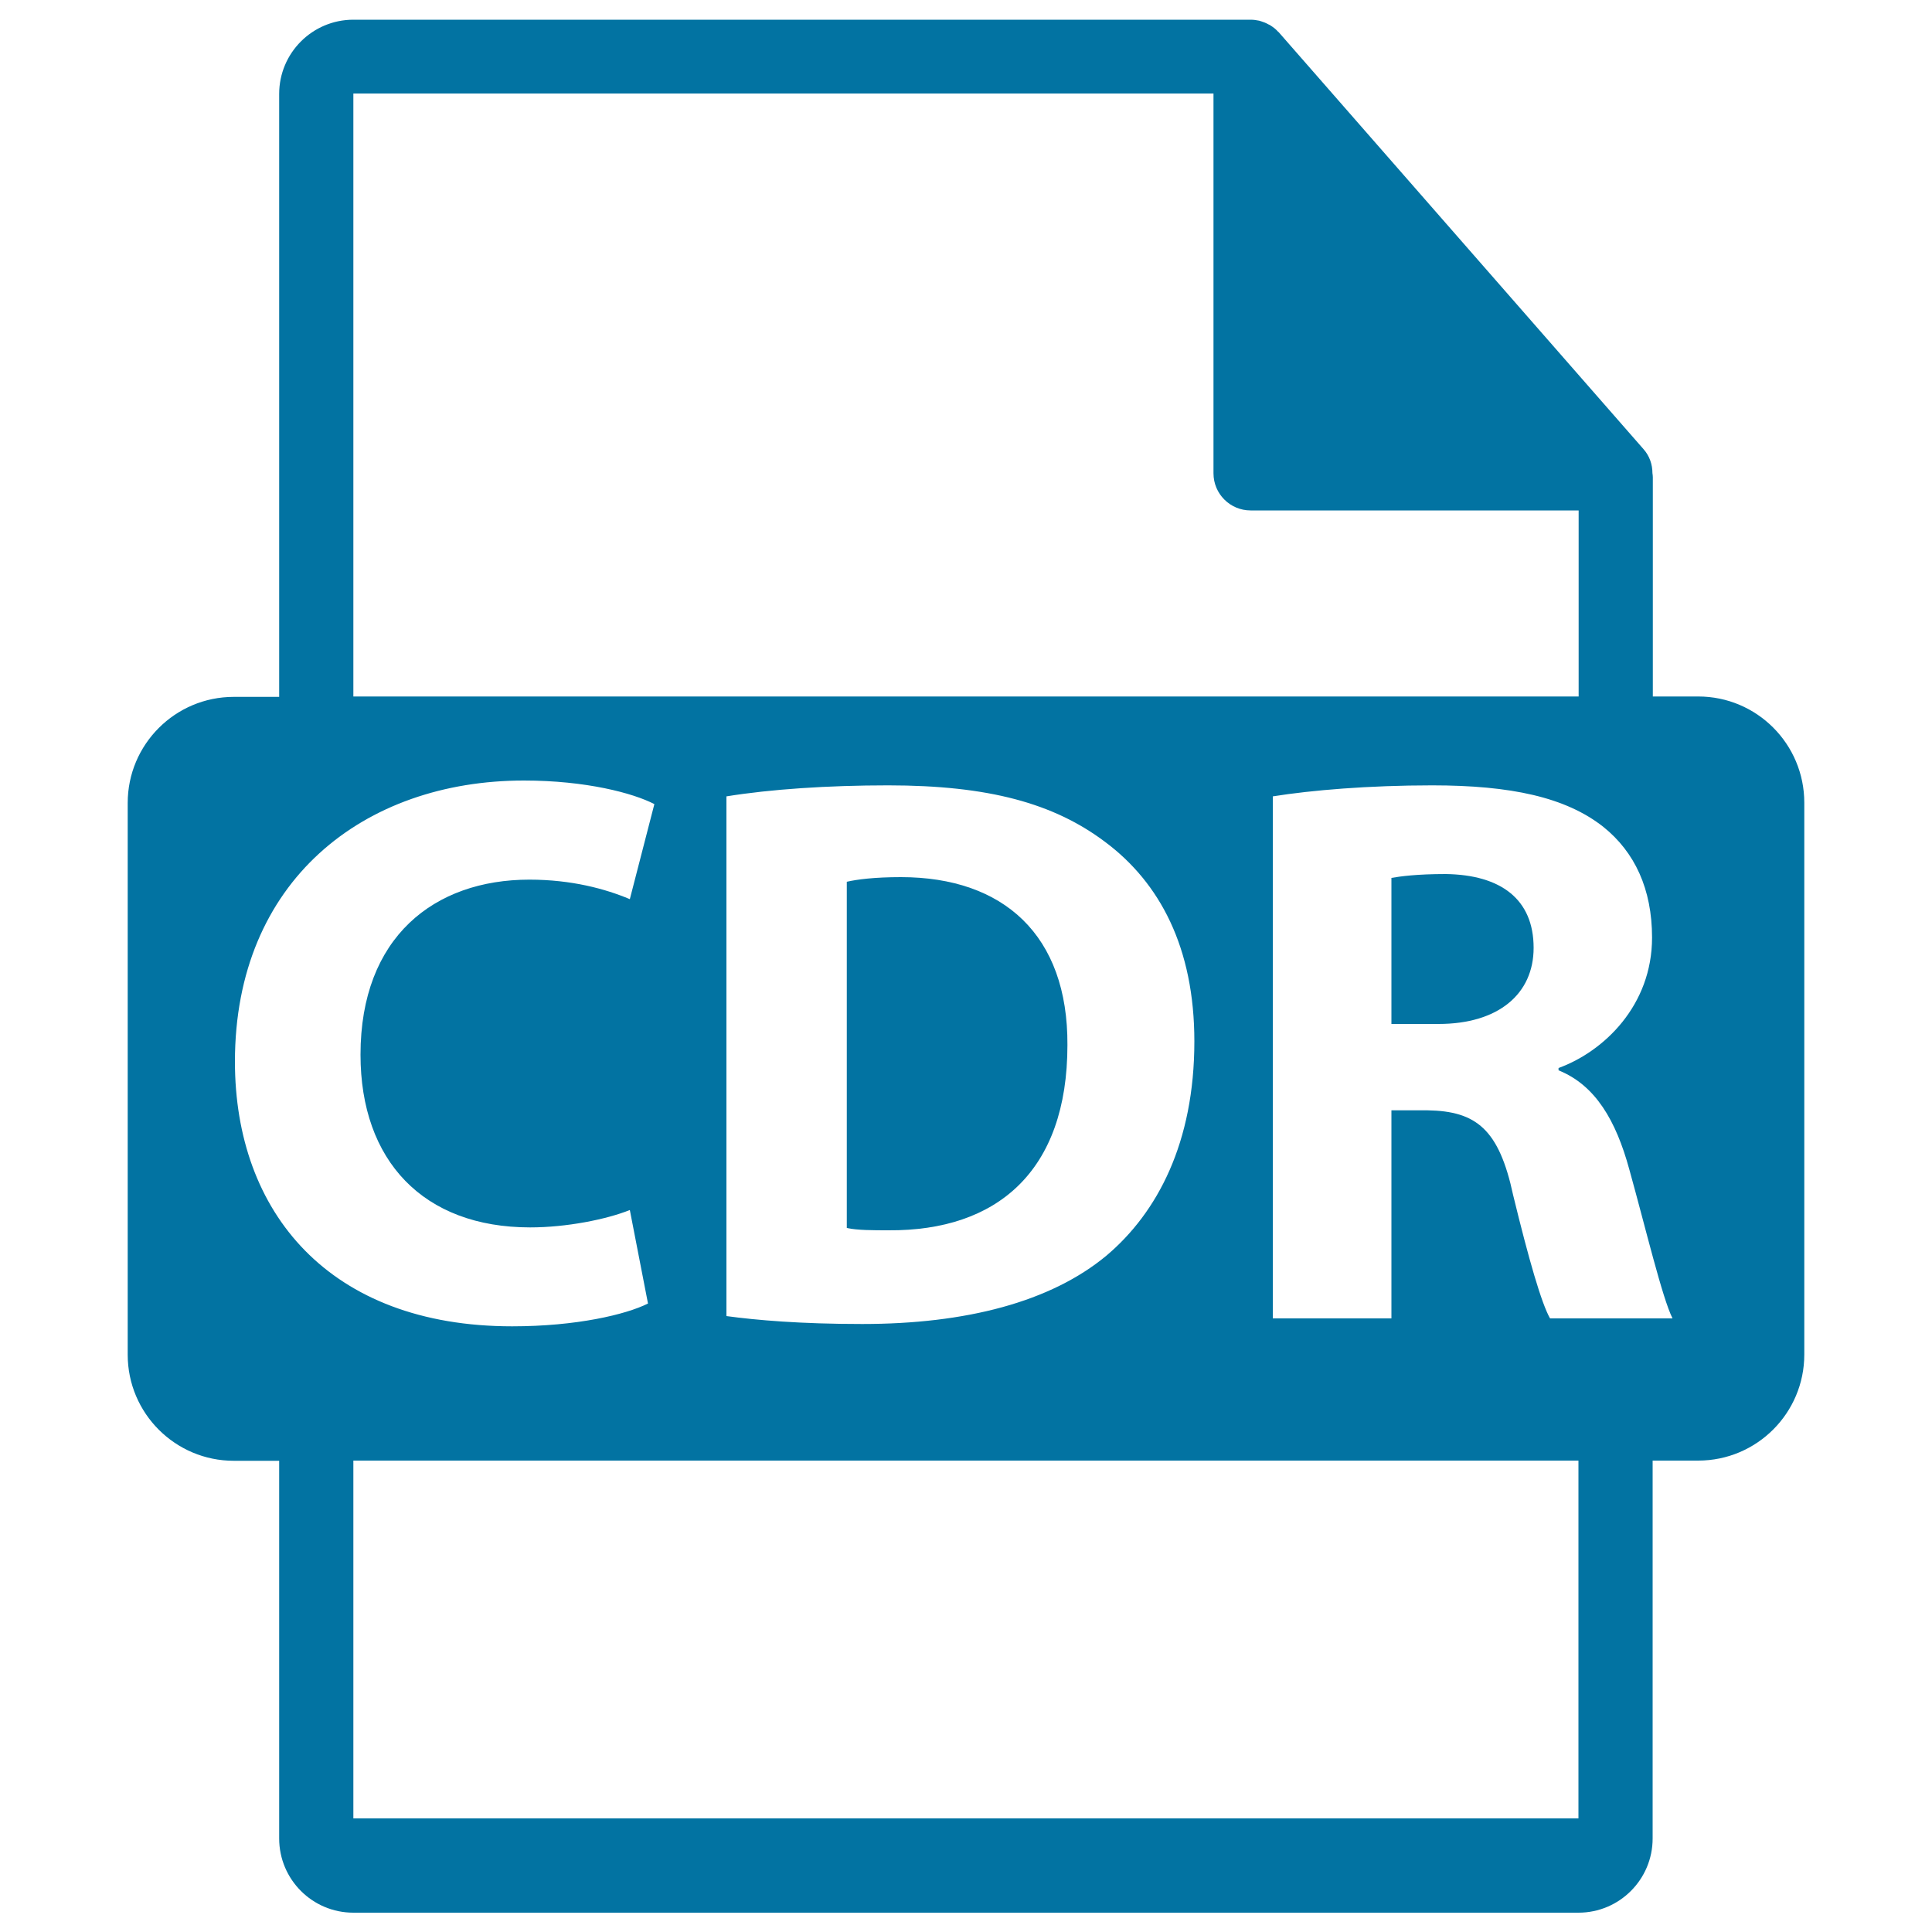
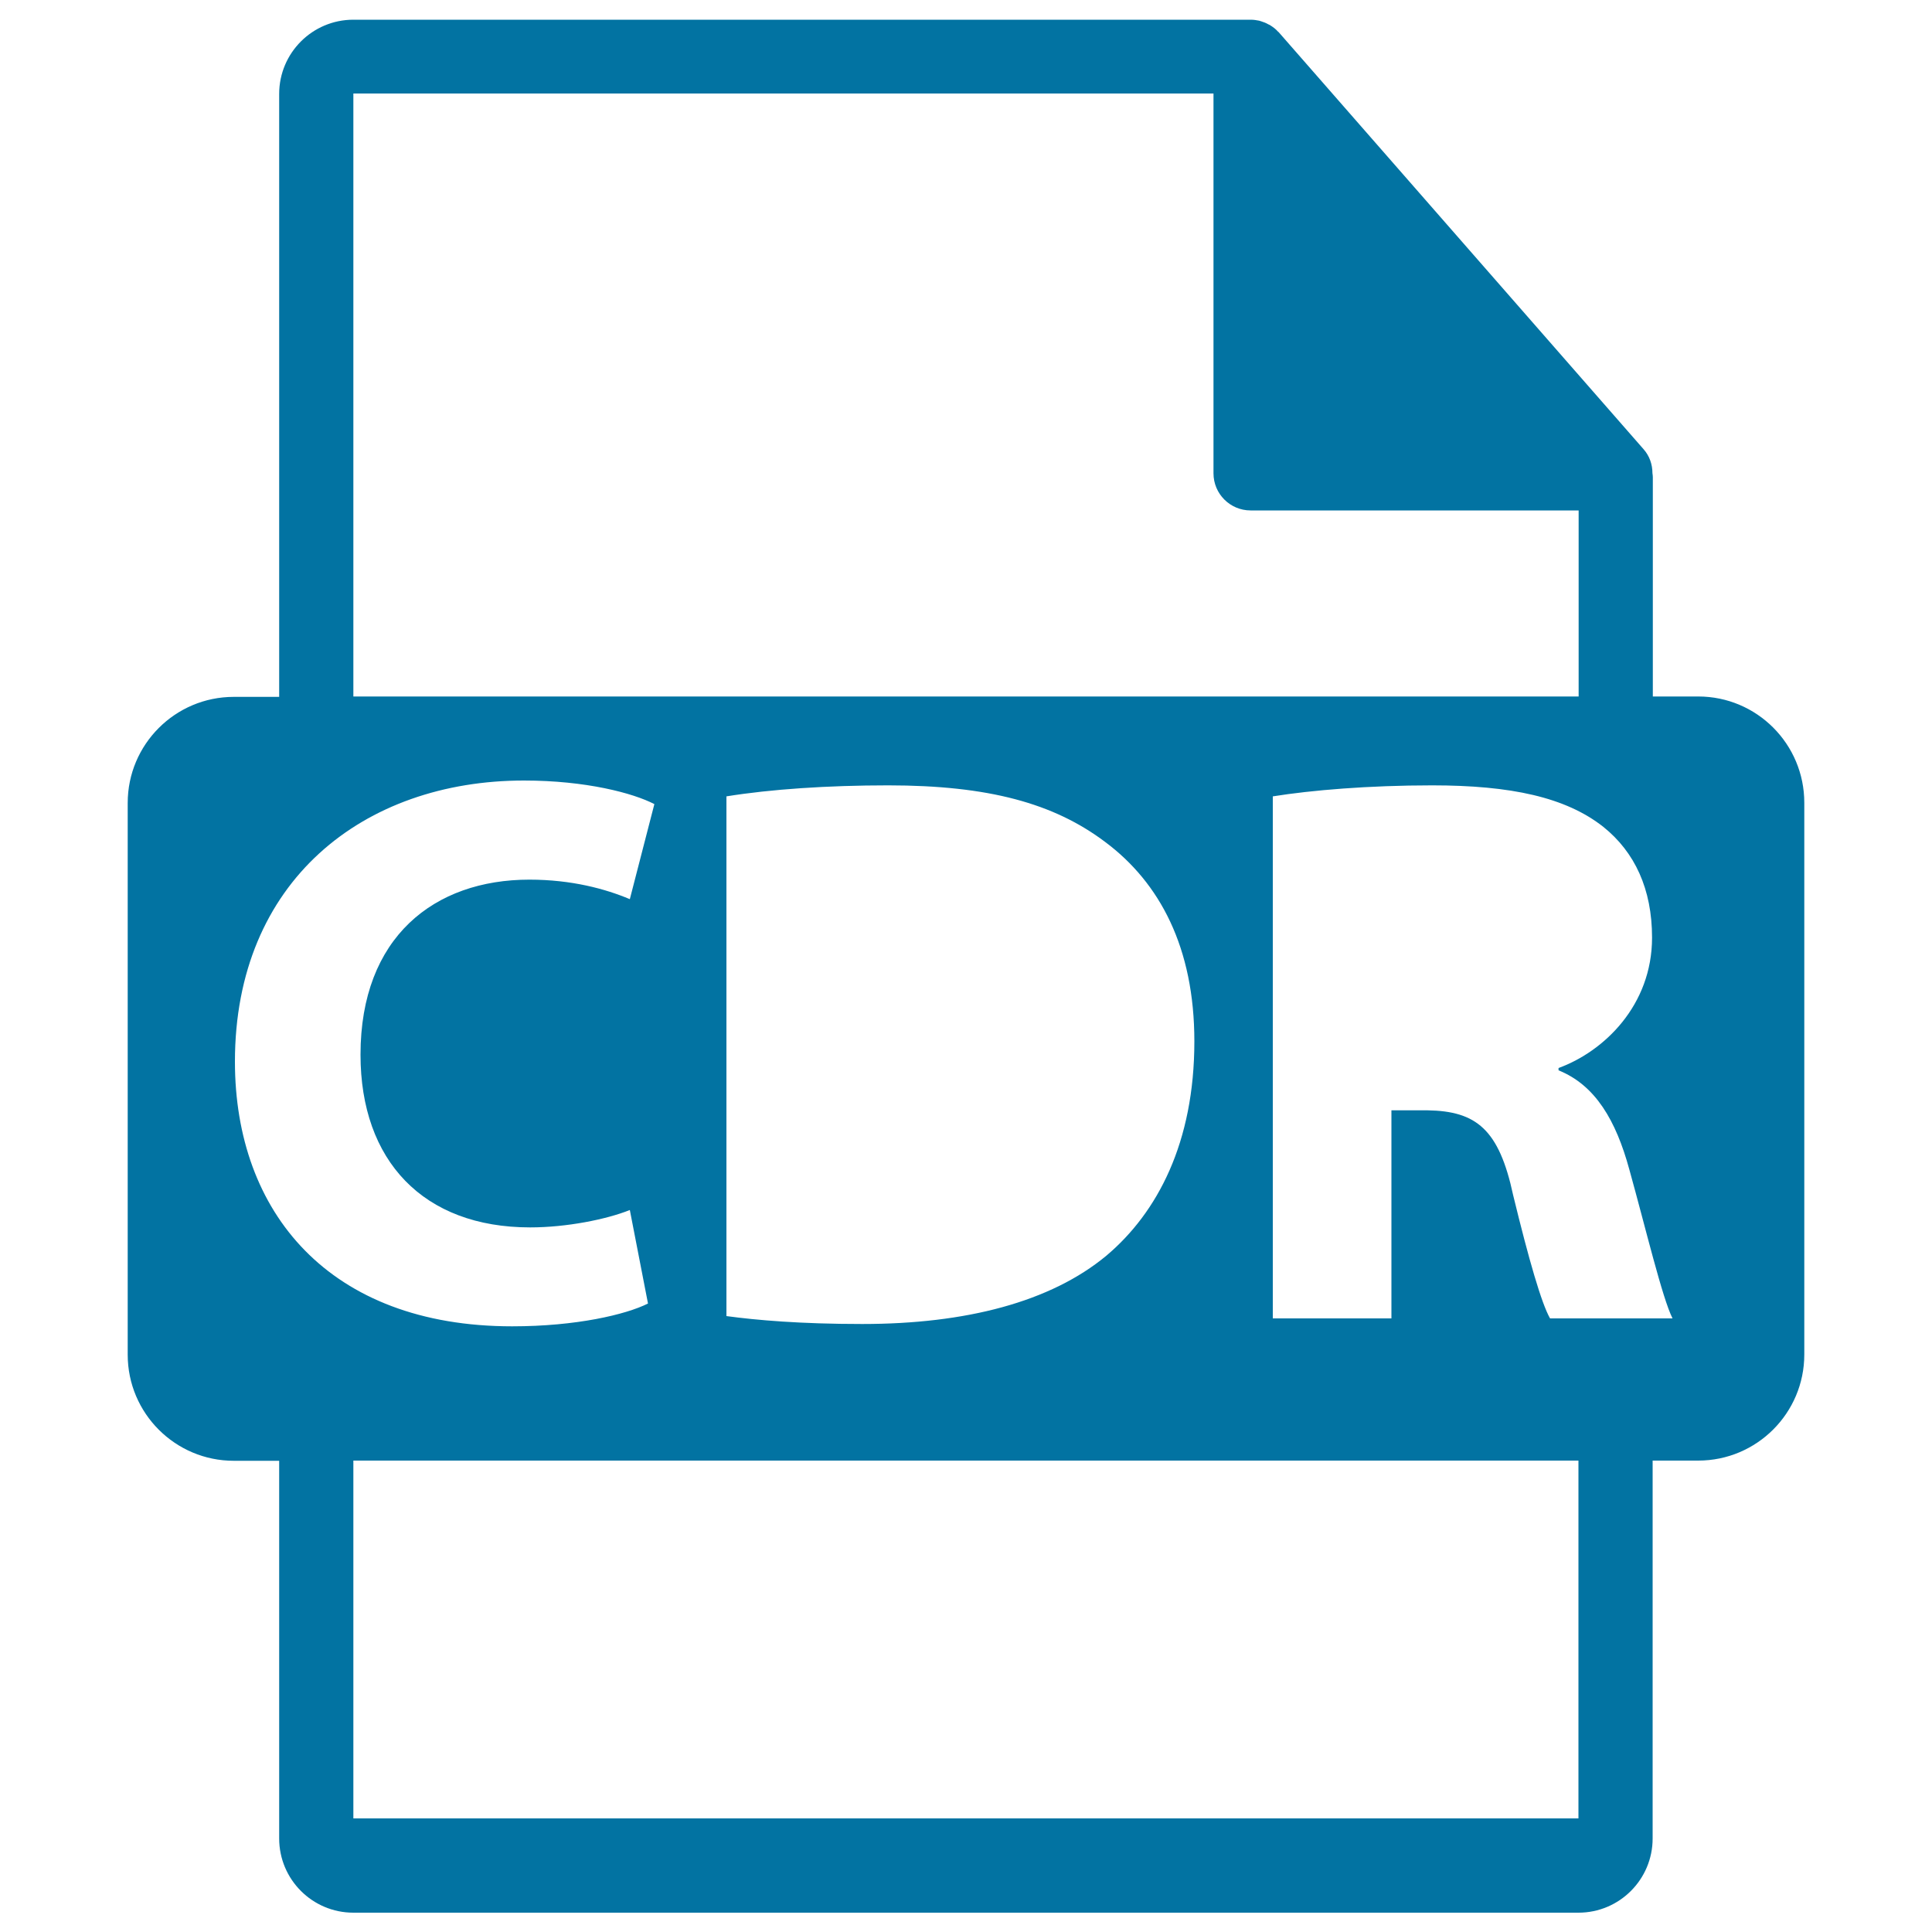
<svg xmlns="http://www.w3.org/2000/svg" viewBox="0 0 1000 1000" style="fill:#0273a2">
  <title>CDR File Format Extension SVG icon</title>
  <g>
-     <path d="M466.3,454c-13.8,0-22.8,1.2-28,2.4v179.2c5.3,1.2,13.8,1.2,21.6,1.2c56.1,0.4,92.6-30.5,92.6-95.9C552.8,484.1,519.5,454,466.3,454z" />
    <path d="M879,360.5h-23.5V247c0-0.7-0.1-1.4-0.2-2.1c0-4.5-1.5-8.9-4.6-12.4L661.8,16.6c-0.1-0.1-0.1-0.1-0.2-0.1c-1.1-1.3-2.4-2.3-3.8-3.2c-0.4-0.3-0.8-0.5-1.3-0.7c-1.2-0.7-2.5-1.2-3.8-1.6c-0.4-0.1-0.7-0.2-1-0.3c-1.4-0.3-2.9-0.5-4.4-0.5H182.9c-21.2,0-38.4,17.2-38.4,38.4v312.1H121c-30.3,0-54.9,24.6-54.9,54.9v285.6c0,30.3,24.6,54.9,54.9,54.9h23.5v195.5c0,21.2,17.2,38.4,38.4,38.4h634.1c21.2,0,38.4-17.2,38.4-38.4V756H879c30.3,0,54.9-24.6,54.9-54.9V415.5C933.9,385.1,909.3,360.5,879,360.5z M182.9,48.4h445.2v196.6c0,10.6,8.6,19.2,19.2,19.2h169.8v96.3H182.9V48.4z M618.2,539c0,52.4-19.1,88.6-45.5,110.9c-28.9,24-72.8,35.4-126.4,35.4c-32.1,0-54.8-2-70.3-4.1v-269c22.8-3.7,52.4-5.7,83.7-5.7c52,0,85.7,9.3,112.2,29.2C600.4,456.9,618.2,490.6,618.2,539z M121.6,549.5c0-93.5,66.6-145.5,149.6-145.5c32.1,0,56.5,6.5,67.5,12.2L326,465.4c-12.6-5.3-30.1-10.1-52-10.1c-49.2,0-87.4,29.7-87.4,90.6c0,54.9,32.5,89.4,87.8,89.4c18.7,0,39.4-4.1,51.6-9l9.4,48.4c-11.4,5.7-37,11.8-70.3,11.8C170.4,686.5,121.6,627.5,121.6,549.5z M817.1,941.2H182.9V756h634.1V941.2z M802.3,682.4c-4.4-7.7-10.9-30.1-19.1-63.8c-7.3-34.1-19.1-43.5-44.3-43.9h-18.7v107.7h-61.4V412.2c19.9-3.2,49.6-5.7,82.5-5.7c40.6,0,69.1,6.1,88.6,21.5c16.2,13,25.2,32.1,25.2,57.3c0,35-24.8,58.9-48.4,67.5v1.2c19.1,7.7,29.7,26,36.6,51.2c8.6,30.9,17.1,66.7,22.4,77.2L802.3,682.4L802.3,682.4z" />
-     <path d="M748.3,452.4c-15,0-23.6,1.2-28.1,2V530h24.4c30.9,0,49.2-15.5,49.2-39.4C793.8,465.4,776.8,452.8,748.3,452.4z" />
  </g>
</svg>